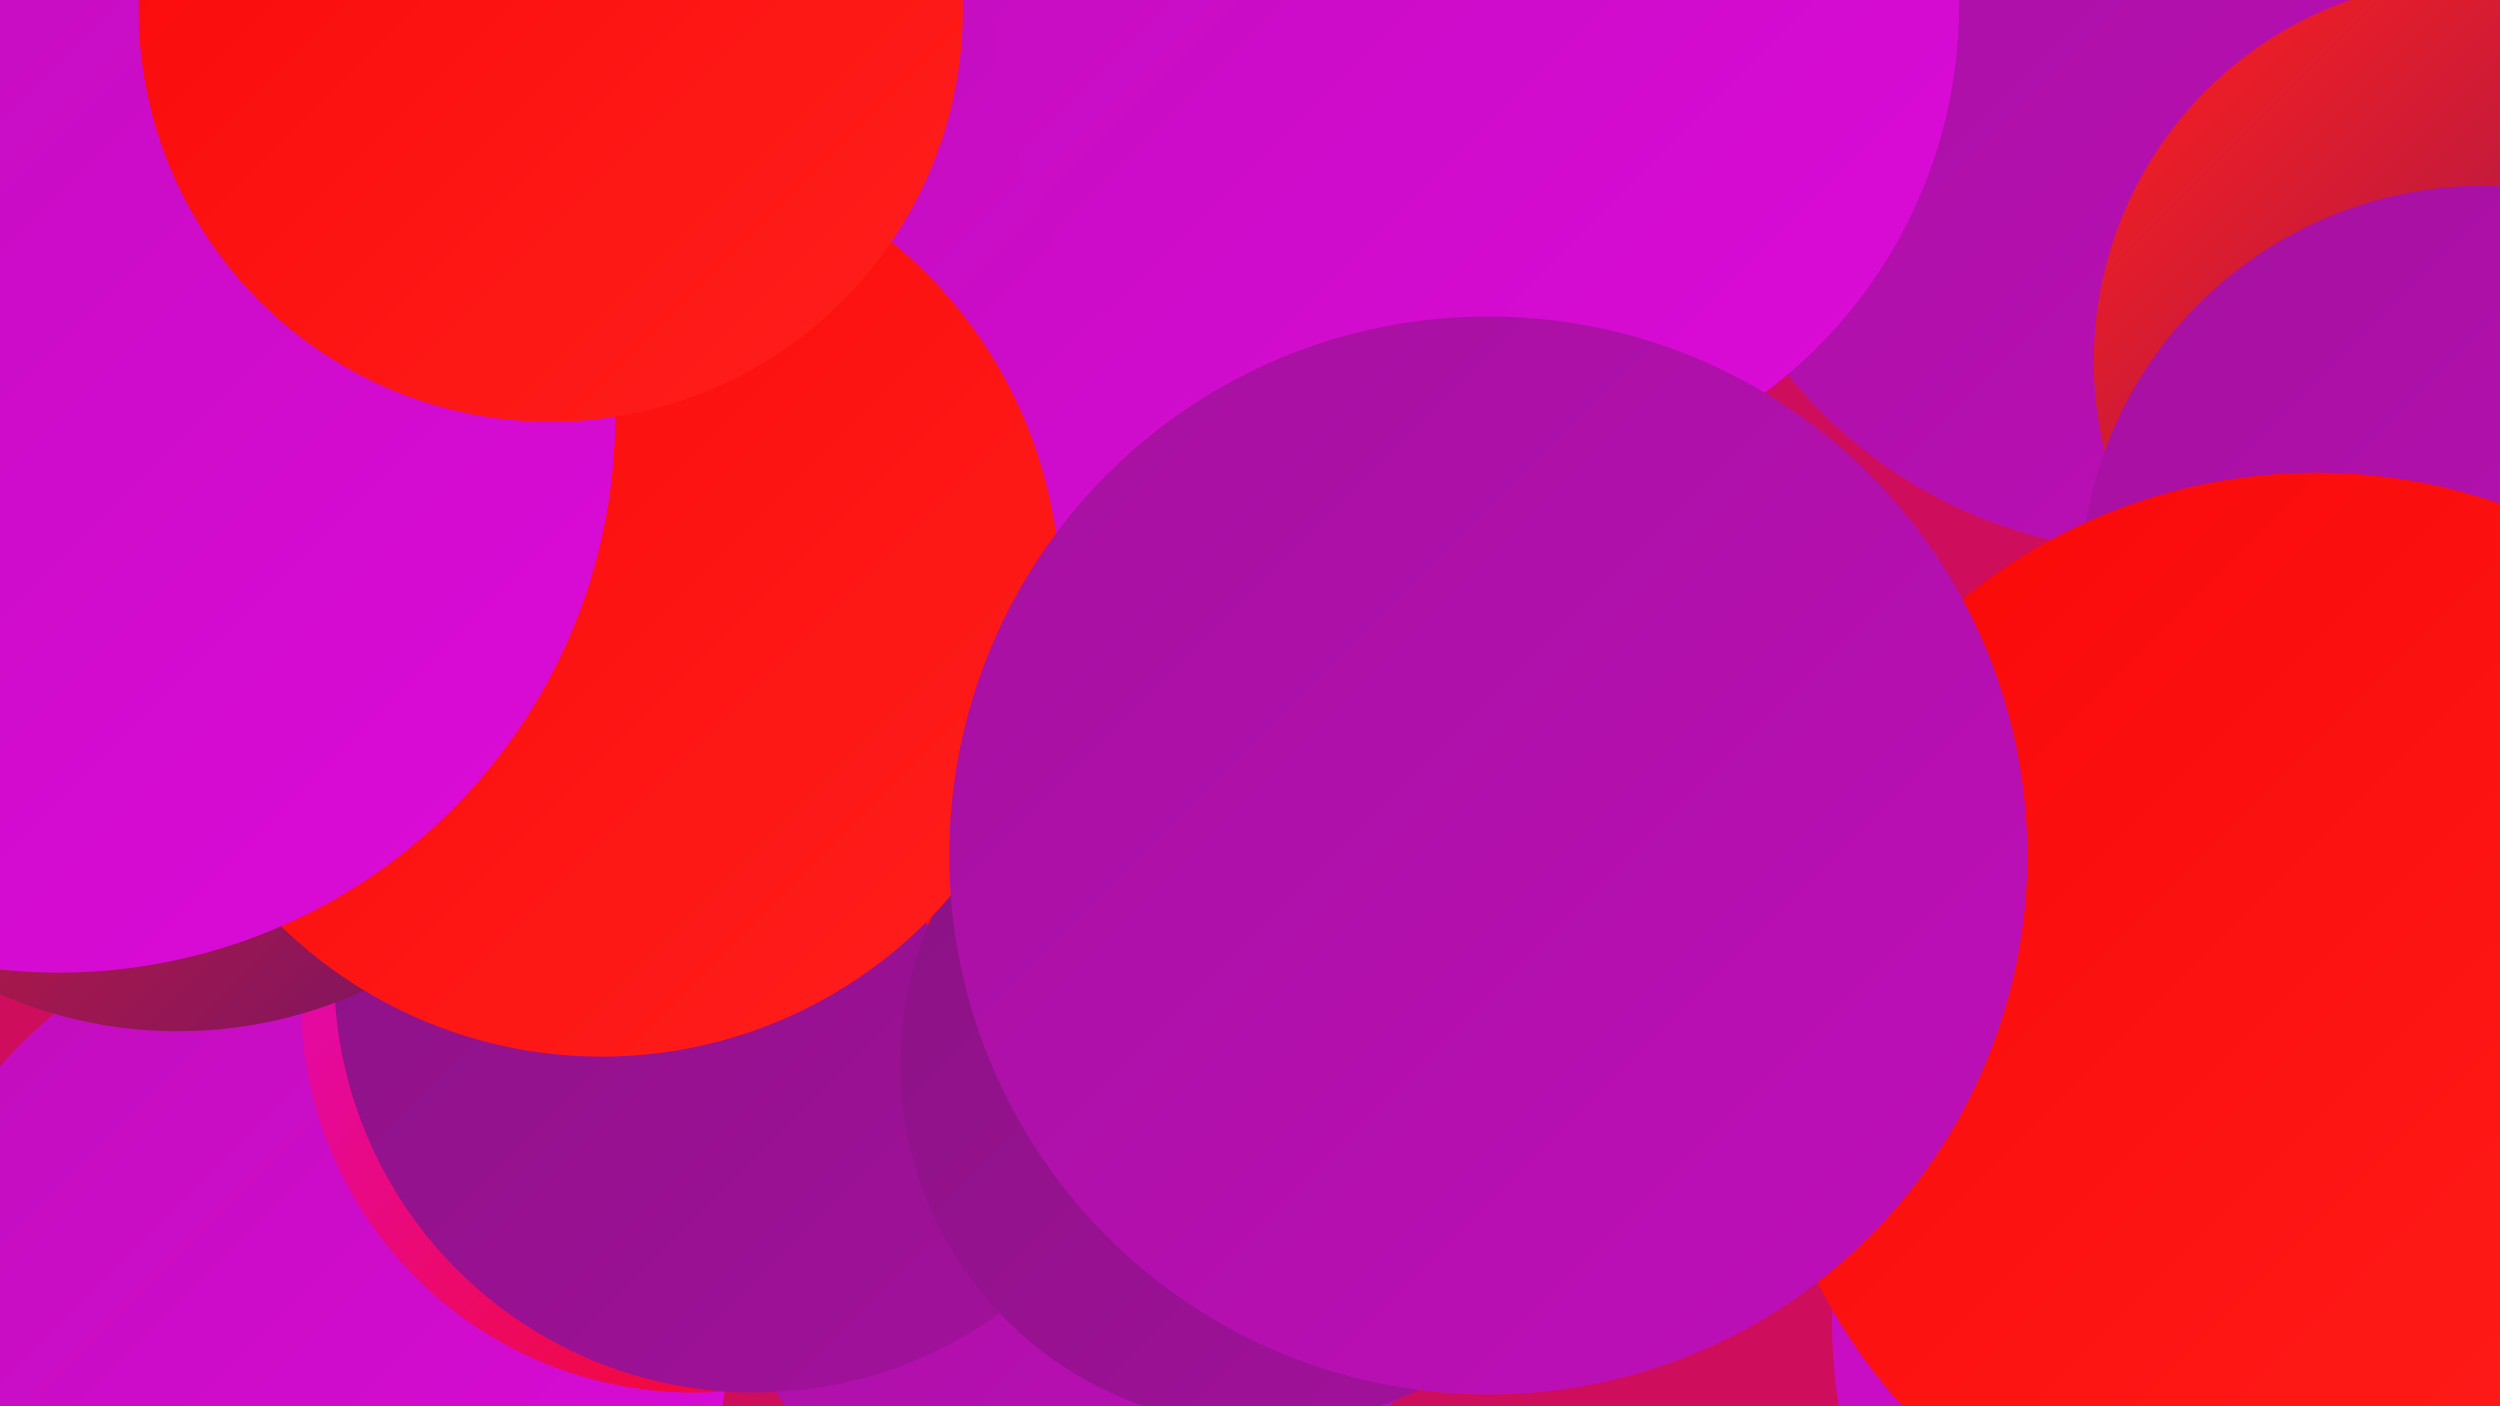
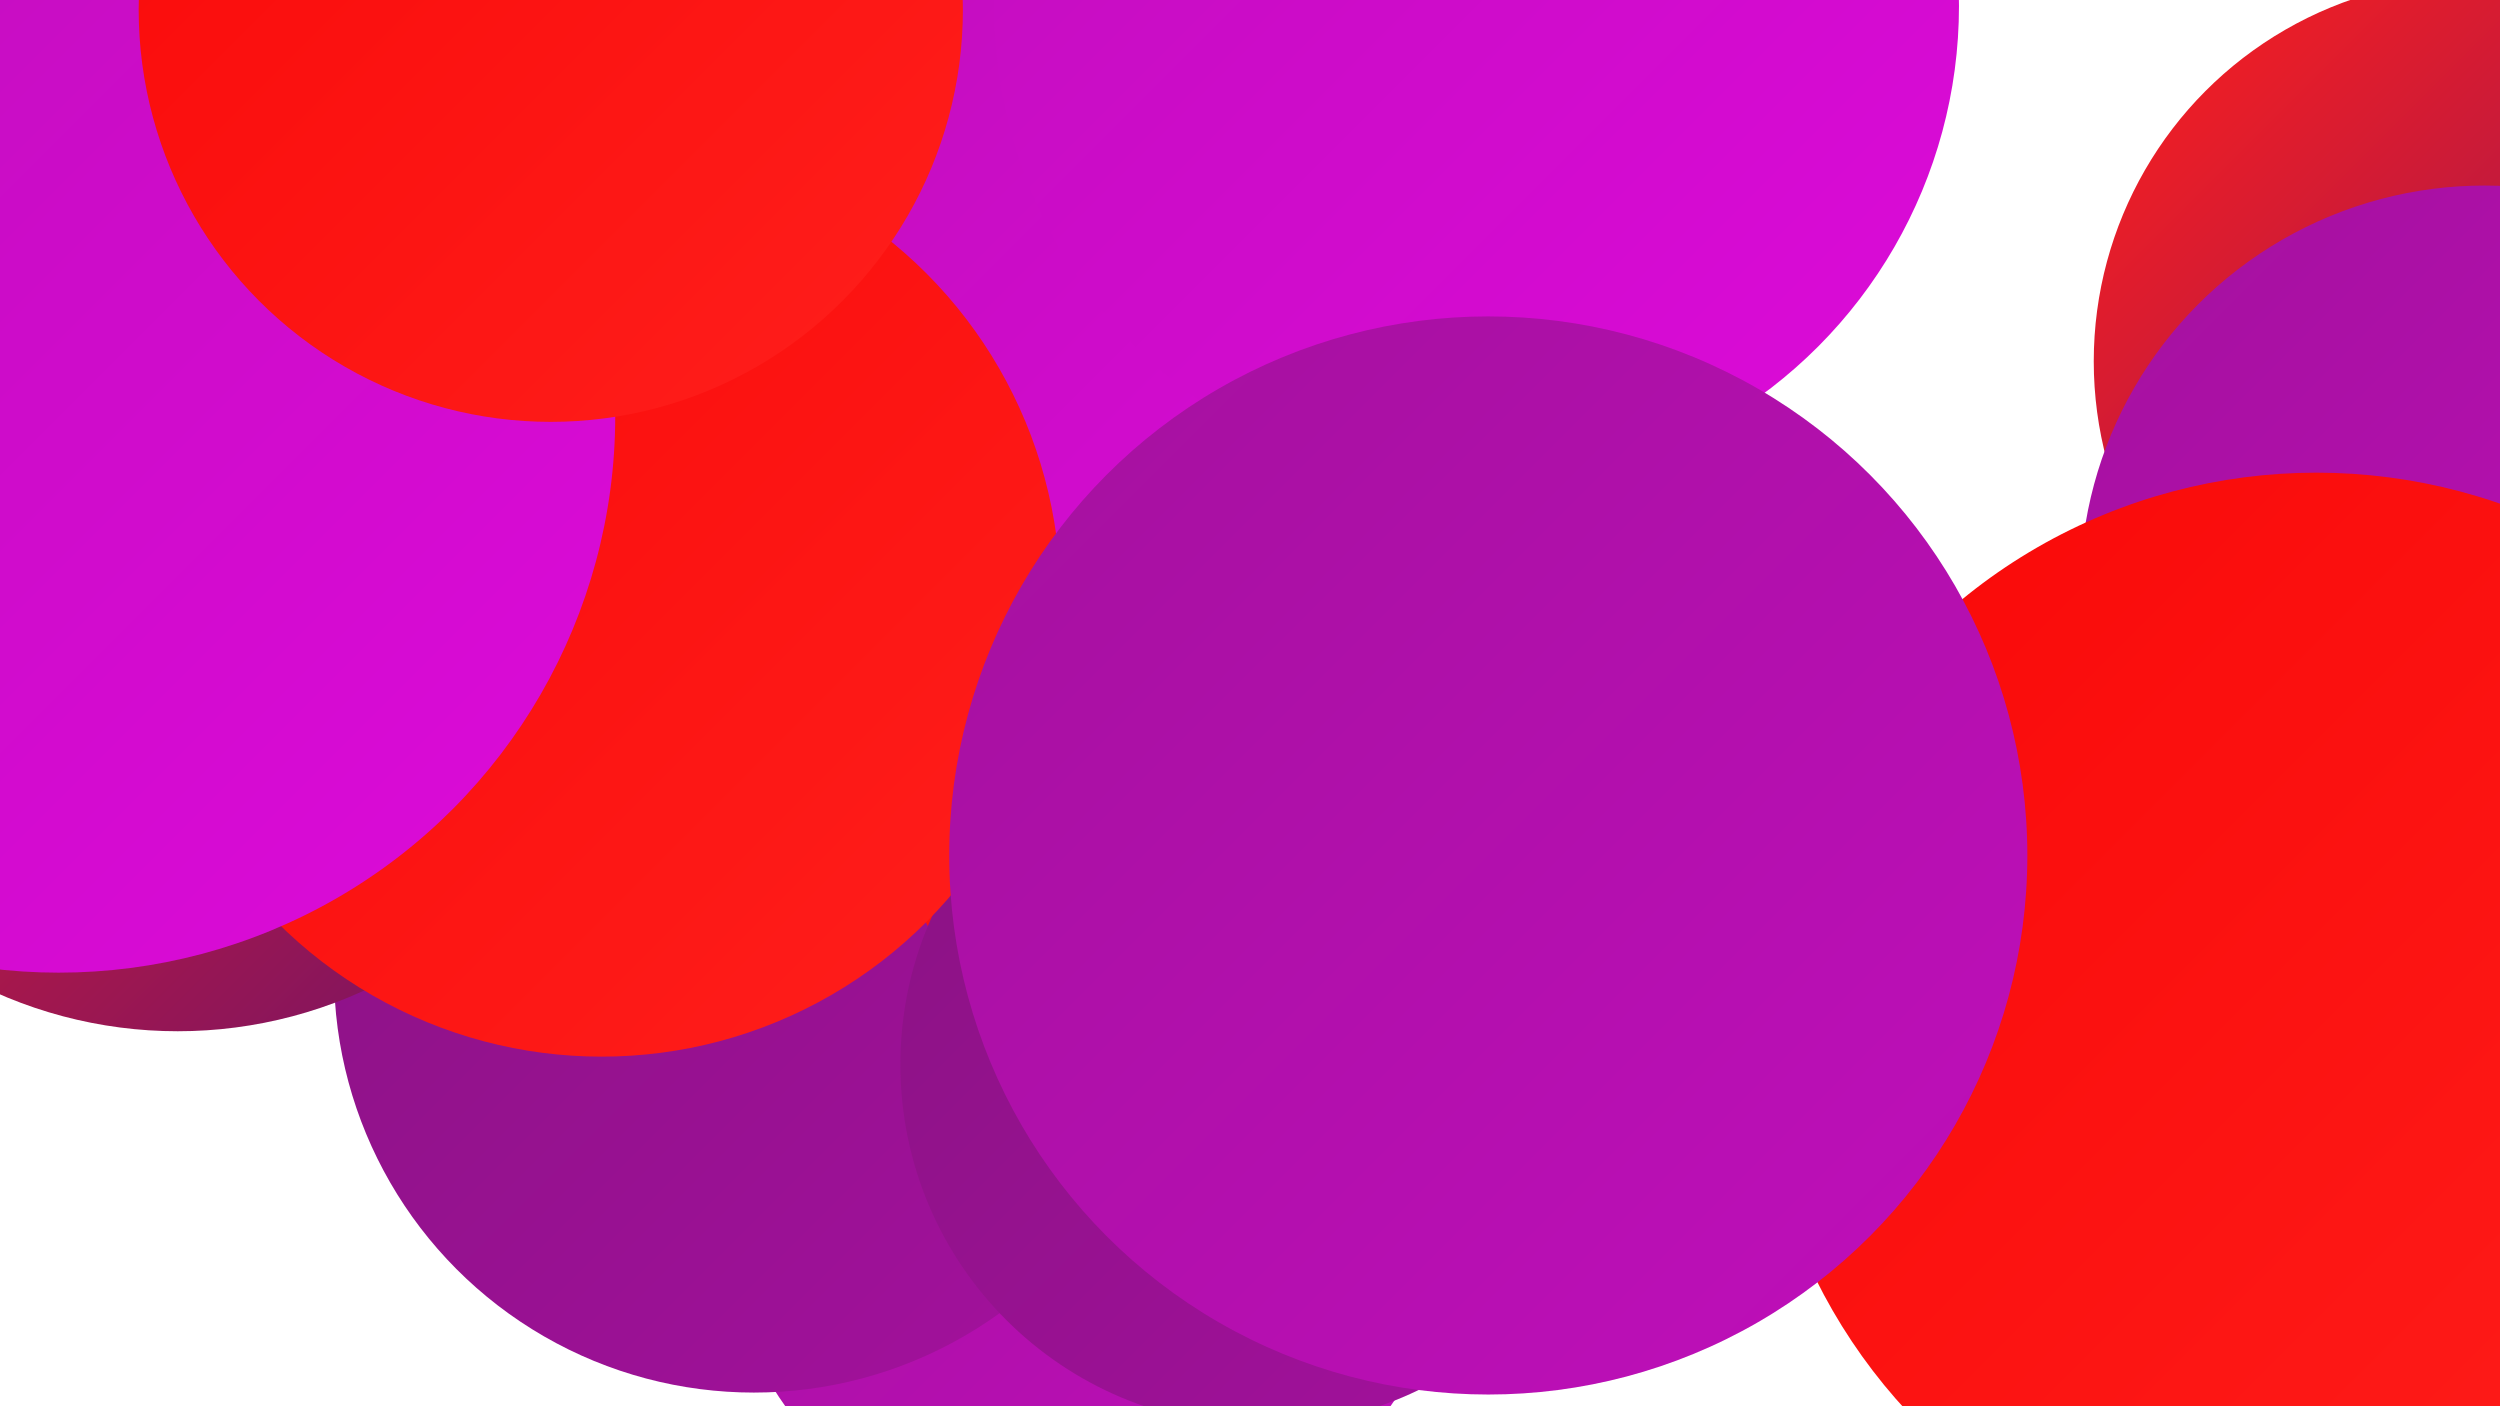
<svg xmlns="http://www.w3.org/2000/svg" width="1280" height="720">
  <defs>
    <linearGradient id="grad0" x1="0%" y1="0%" x2="100%" y2="100%">
      <stop offset="0%" style="stop-color:#6f1369;stop-opacity:1" />
      <stop offset="100%" style="stop-color:#891282;stop-opacity:1" />
    </linearGradient>
    <linearGradient id="grad1" x1="0%" y1="0%" x2="100%" y2="100%">
      <stop offset="0%" style="stop-color:#891282;stop-opacity:1" />
      <stop offset="100%" style="stop-color:#a4119e;stop-opacity:1" />
    </linearGradient>
    <linearGradient id="grad2" x1="0%" y1="0%" x2="100%" y2="100%">
      <stop offset="0%" style="stop-color:#a4119e;stop-opacity:1" />
      <stop offset="100%" style="stop-color:#c00ebb;stop-opacity:1" />
    </linearGradient>
    <linearGradient id="grad3" x1="0%" y1="0%" x2="100%" y2="100%">
      <stop offset="0%" style="stop-color:#c00ebb;stop-opacity:1" />
      <stop offset="100%" style="stop-color:#dd0ada;stop-opacity:1" />
    </linearGradient>
    <linearGradient id="grad4" x1="0%" y1="0%" x2="100%" y2="100%">
      <stop offset="0%" style="stop-color:#dd0ada;stop-opacity:1" />
      <stop offset="100%" style="stop-color:#f90808;stop-opacity:1" />
    </linearGradient>
    <linearGradient id="grad5" x1="0%" y1="0%" x2="100%" y2="100%">
      <stop offset="0%" style="stop-color:#f90808;stop-opacity:1" />
      <stop offset="100%" style="stop-color:#ff1f1c;stop-opacity:1" />
    </linearGradient>
    <linearGradient id="grad6" x1="0%" y1="0%" x2="100%" y2="100%">
      <stop offset="0%" style="stop-color:#ff1f1c;stop-opacity:1" />
      <stop offset="100%" style="stop-color:#6f1369;stop-opacity:1" />
    </linearGradient>
  </defs>
-   <rect width="1280" height="720" fill="#cf0d5d" />
  <circle cx="1228" cy="548" r="252" fill="url(#grad6)" />
-   <circle cx="1106" cy="38" r="245" fill="url(#grad2)" />
  <circle cx="603" cy="370" r="221" fill="url(#grad5)" />
-   <circle cx="161" cy="684" r="212" fill="url(#grad3)" />
-   <circle cx="1207" cy="677" r="269" fill="url(#grad3)" />
  <circle cx="1268" cy="185" r="196" fill="url(#grad6)" />
  <circle cx="557" cy="610" r="190" fill="url(#grad2)" />
  <circle cx="1272" cy="302" r="207" fill="url(#grad2)" />
-   <circle cx="355" cy="512" r="201" fill="url(#grad4)" />
  <circle cx="386" cy="498" r="215" fill="url(#grad1)" />
  <circle cx="656" cy="380" r="204" fill="url(#grad5)" />
  <circle cx="611" cy="142" r="219" fill="url(#grad3)" />
  <circle cx="646" cy="545" r="185" fill="url(#grad1)" />
  <circle cx="91" cy="299" r="229" fill="url(#grad6)" />
  <circle cx="308" cy="306" r="235" fill="url(#grad5)" />
  <circle cx="756" cy="3" r="247" fill="url(#grad3)" />
  <circle cx="30" cy="213" r="285" fill="url(#grad3)" />
  <circle cx="1186" cy="528" r="286" fill="url(#grad5)" />
  <circle cx="762" cy="438" r="276" fill="url(#grad2)" />
  <circle cx="282" cy="5" r="211" fill="url(#grad5)" />
</svg>